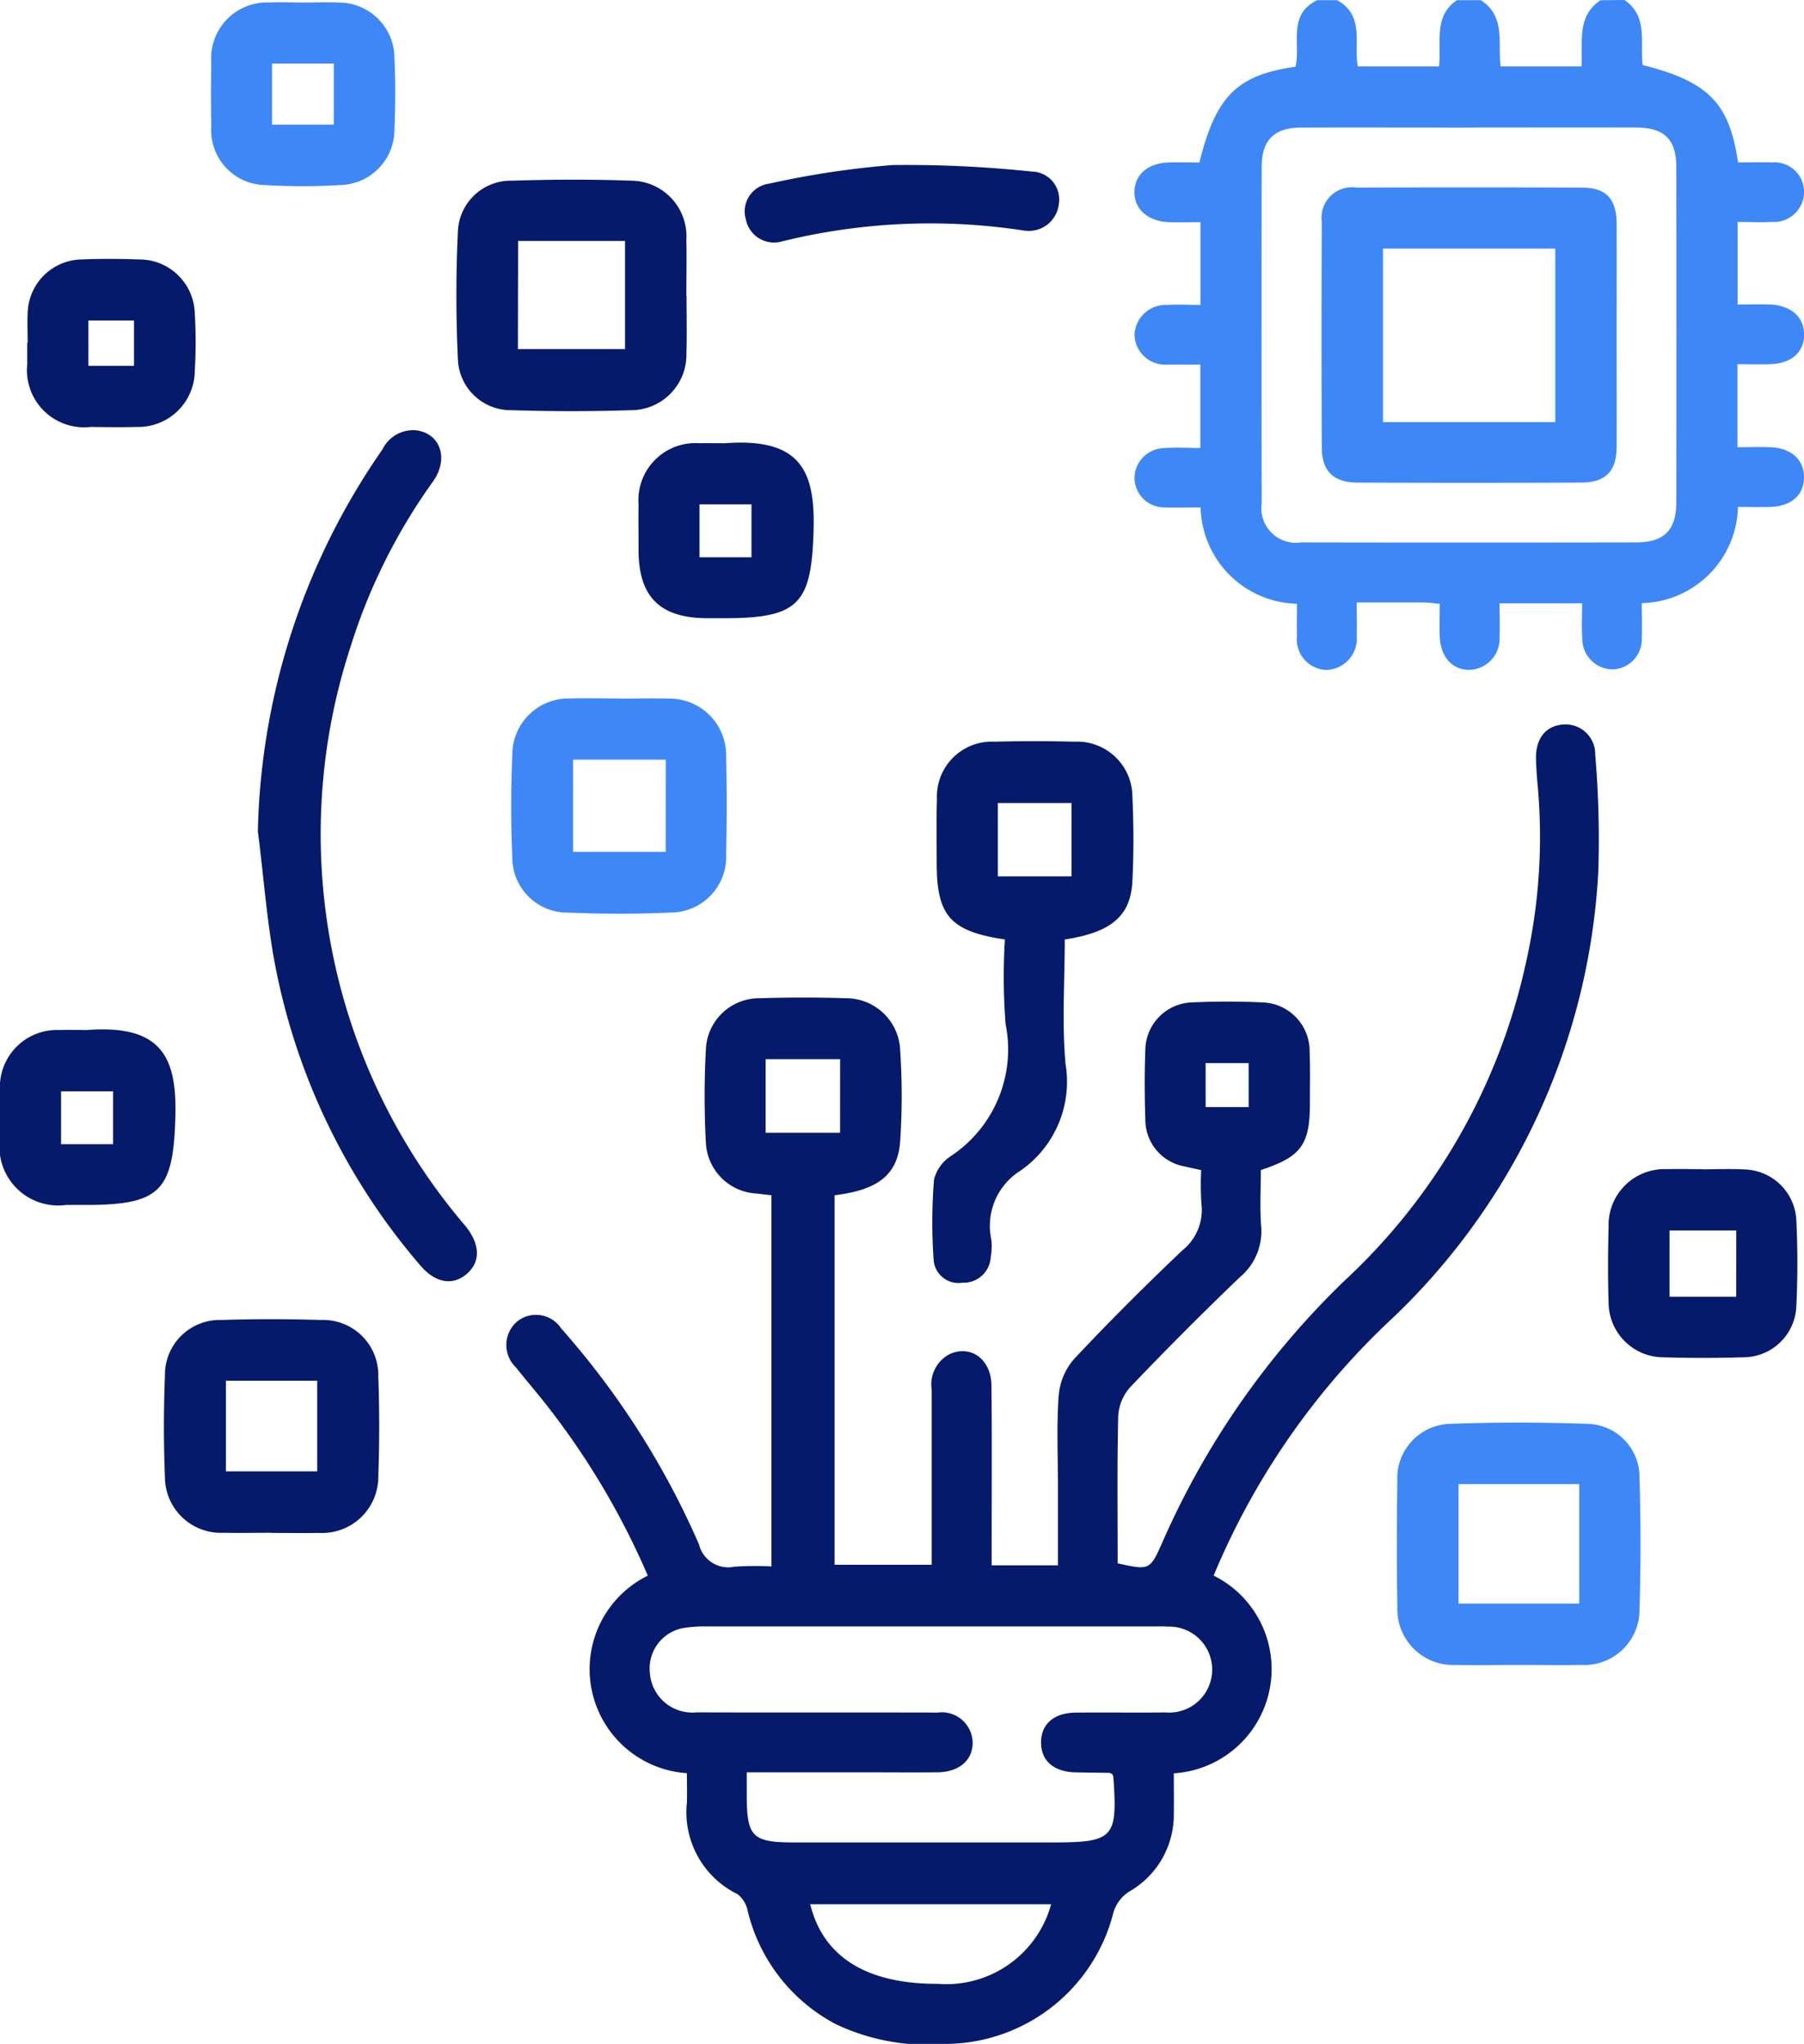
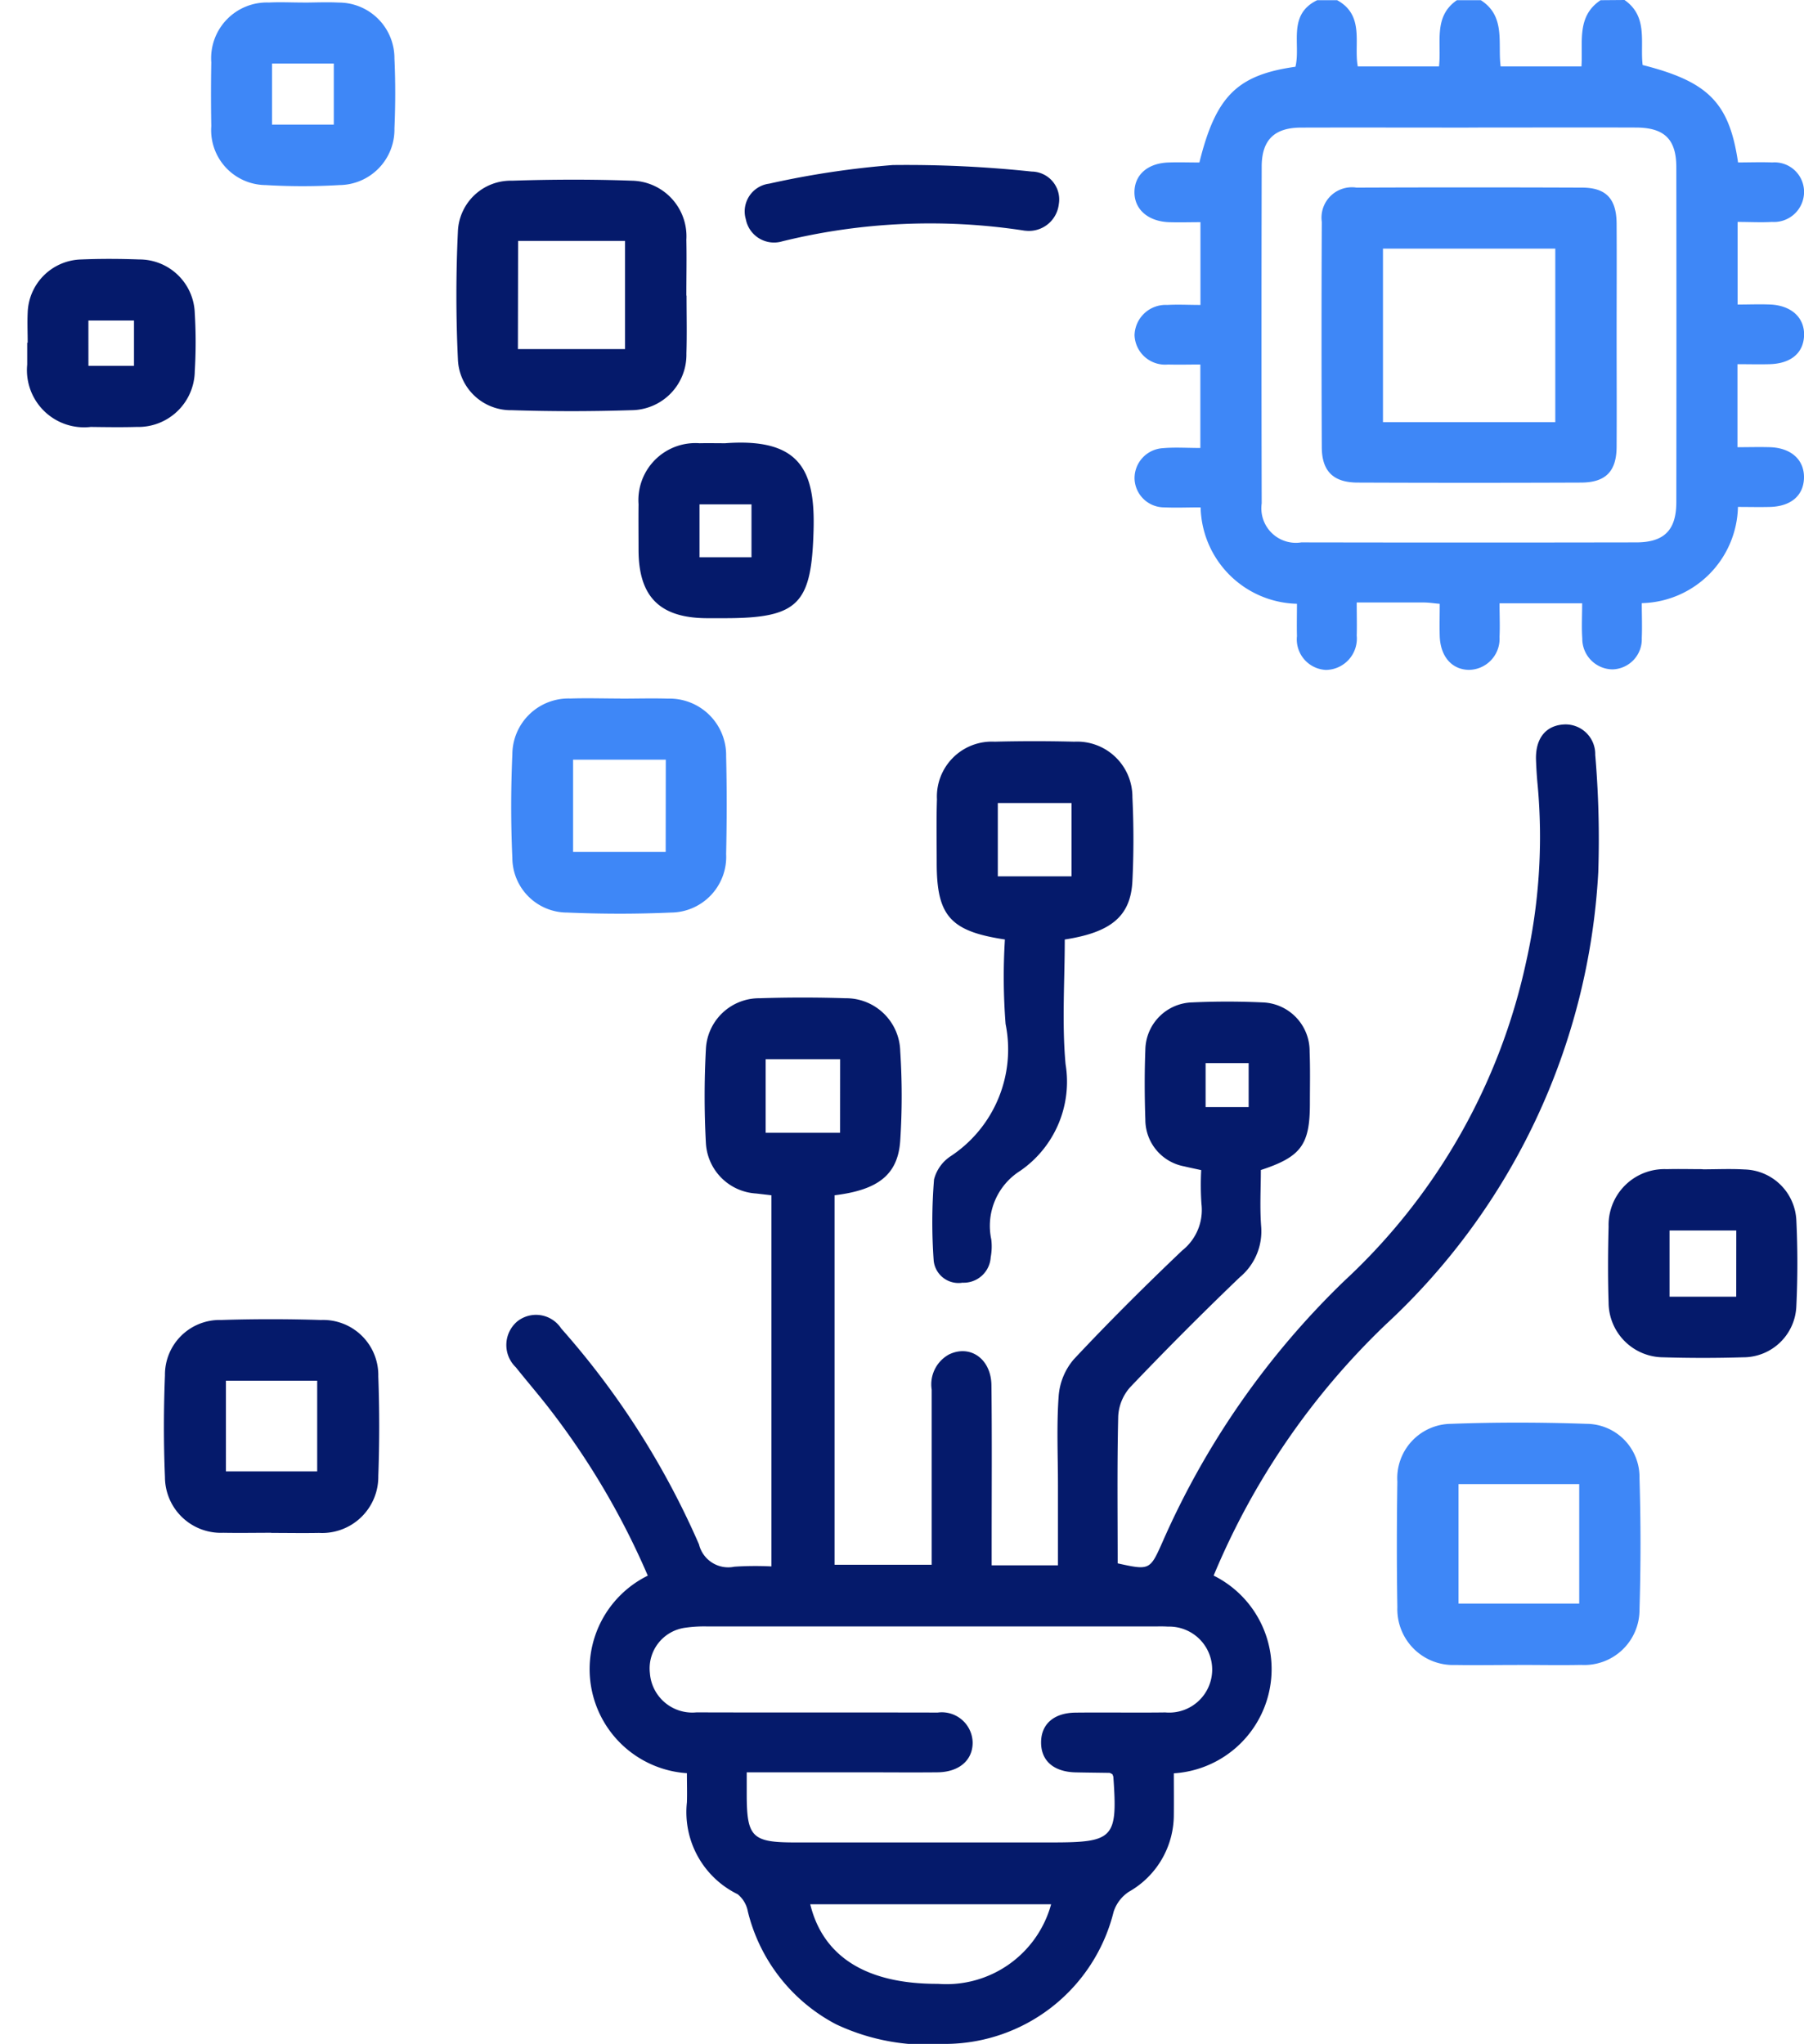
<svg xmlns="http://www.w3.org/2000/svg" id="Group_41087" data-name="Group 41087" width="65.956" height="74.712" viewBox="0 0 65.956 74.712">
  <defs>
    <clipPath id="clip-path">
      <rect id="Rectangle_13175" data-name="Rectangle 13175" width="65.956" height="74.712" fill="#051a6b" />
    </clipPath>
  </defs>
  <g id="Group_41086" data-name="Group 41086" clip-path="url(#clip-path)">
    <path id="Path_50654" data-name="Path 50654" d="M230.7,0c.874.608.563,1.561.663,2.377,2.4.609,3.167,1.376,3.488,3.561.4,0,.827-.016,1.251,0a1.079,1.079,0,0,1,1.162,1.049,1.1,1.1,0,0,1-1.172,1.125c-.405.023-.813,0-1.258,0v3.02c.406,0,.807-.017,1.207,0,.781.039,1.255.5,1.223,1.152-.031.627-.488,1.007-1.258,1.028-.381.011-.763,0-1.177,0v3.035c.4,0,.8-.012,1.2,0,.78.029,1.256.477,1.232,1.14-.023.633-.483,1.024-1.241,1.043-.384.01-.768,0-1.173,0a3.6,3.6,0,0,1-3.516,3.517c0,.424.018.851,0,1.277a1.1,1.1,0,0,1-1.075,1.144,1.119,1.119,0,0,1-1.1-1.135c-.029-.409-.005-.822-.005-1.281h-3.021c0,.42.02.826,0,1.229A1.135,1.135,0,0,1,225,24.486c-.619-.015-1.032-.492-1.056-1.236-.012-.383,0-.767,0-1.178-.242-.022-.405-.048-.569-.049-.8,0-1.592,0-2.466,0,0,.449.011.83,0,1.211a1.145,1.145,0,0,1-1.129,1.254,1.119,1.119,0,0,1-1.056-1.237c-.01-.385,0-.77,0-1.181a3.608,3.608,0,0,1-3.522-3.524c-.46,0-.9.019-1.329,0a1.084,1.084,0,0,1-1.087-1.054,1.1,1.1,0,0,1,1.042-1.11c.433-.038.872-.007,1.364-.007V13.324c-.384,0-.784.011-1.184,0a1.118,1.118,0,0,1-1.222-1.07,1.137,1.137,0,0,1,1.2-1.107c.386-.022.774,0,1.21,0V8.121c-.391,0-.771.012-1.151,0-.776-.029-1.277-.48-1.262-1.12.014-.618.488-1.033,1.235-1.061.385-.014.771,0,1.139,0,.6-2.425,1.382-3.2,3.512-3.5.2-.817-.305-1.9.794-2.433h.73c1.022.558.6,1.611.755,2.422h2.969c.1-.87-.22-1.819.654-2.422h.875c.922.589.613,1.579.725,2.422h2.954c.061-.89-.189-1.83.7-2.422ZM225,4.664c-2.04,0-4.081-.006-6.121,0-.978,0-1.442.451-1.444,1.422q-.014,6.158,0,12.315a1.262,1.262,0,0,0,1.449,1.425q6.121.011,12.242,0c1.024,0,1.467-.448,1.468-1.468q.008-6.121,0-12.243c0-1.024-.435-1.449-1.473-1.453-2.04-.007-4.081,0-6.121,0" transform="translate(-171.306)" fill="#3e87f7" />
    <path id="Path_50655" data-name="Path 50655" d="M101.59,174.175a3.811,3.811,0,0,1-1.429-7.221,28.087,28.087,0,0,0-3.54-6.028c-.413-.541-.86-1.055-1.284-1.587a1.13,1.13,0,0,1,.053-1.679,1.1,1.1,0,0,1,1.605.259,29.879,29.879,0,0,1,5.038,7.892,1.1,1.1,0,0,0,1.295.816,11.862,11.862,0,0,1,1.354-.01V153.05l-.56-.065a1.954,1.954,0,0,1-1.837-1.845,31.9,31.9,0,0,1,0-3.424,1.951,1.951,0,0,1,1.969-1.868c1.044-.034,2.092-.034,3.136,0a1.98,1.98,0,0,1,2,1.93,25.1,25.1,0,0,1,0,3.278c-.084,1.242-.805,1.8-2.4,1.994v13.506h3.551v-.784q0-2.808,0-5.616a1.245,1.245,0,0,1,.636-1.289c.776-.371,1.538.167,1.548,1.13.022,1.921.008,3.841.008,5.762,0,.26,0,.521,0,.819h2.424v-2.913c0-1.094-.054-2.192.026-3.28a2.331,2.331,0,0,1,.551-1.336c1.279-1.366,2.607-2.687,3.963-3.978a1.891,1.891,0,0,0,.706-1.708,10.378,10.378,0,0,1-.009-1.232c-.247-.055-.436-.093-.623-.138a1.736,1.736,0,0,1-1.419-1.707c-.029-.85-.033-1.7,0-2.552A1.76,1.76,0,0,1,120.071,146c.849-.039,1.7-.039,2.552,0a1.78,1.78,0,0,1,1.735,1.8c.025.631.01,1.264.01,1.9,0,1.5-.318,1.944-1.793,2.427,0,.664-.042,1.364.011,2.057a2.184,2.184,0,0,1-.778,1.86q-2.053,1.968-4.016,4.028a1.73,1.73,0,0,0-.432,1.061c-.043,1.794-.02,3.59-.02,5.372,1.165.258,1.182.245,1.627-.753a30.027,30.027,0,0,1,6.66-9.573,22.308,22.308,0,0,0,6.645-11.652,20.828,20.828,0,0,0,.425-6.447c-.031-.314-.051-.63-.062-.946-.025-.761.335-1.233.974-1.29a1.085,1.085,0,0,1,1.191,1.106,36.332,36.332,0,0,1,.111,4.294,24.31,24.31,0,0,1-7.773,16.533,27.109,27.109,0,0,0-6.289,9.175,3.817,3.817,0,0,1-1.456,7.228c0,.5.005,1,0,1.5a3.233,3.233,0,0,1-1.639,2.827,1.382,1.382,0,0,0-.562.734,6.362,6.362,0,0,1-6.11,4.83,7.845,7.845,0,0,1-4.039-.718,6.362,6.362,0,0,1-3.224-4.123,1.052,1.052,0,0,0-.373-.631,3.338,3.338,0,0,1-1.855-3.359c.011-.337,0-.676,0-1.061m15.554.031c-.061-.028-.082-.046-.1-.046-.413-.007-.826-.01-1.239-.019-.8-.018-1.265-.418-1.266-1.09s.464-1.086,1.263-1.094c1.094-.012,2.188.007,3.281-.007a1.572,1.572,0,1,0,.09-3.137c-.169-.012-.34-.006-.51-.006q-8.167,0-16.333,0a4.8,4.8,0,0,0-.8.047,1.5,1.5,0,0,0-1.293,1.66,1.554,1.554,0,0,0,1.7,1.434c2.941.009,5.882,0,8.823.007a1.128,1.128,0,0,1,1.277,1.1c0,.648-.5,1.076-1.289,1.084-.924.009-1.847,0-2.771,0h-4.2c0,.319,0,.556,0,.794,0,1.57.192,1.769,1.751,1.769h9.406c2.264,0,2.406-.151,2.247-2.4a.449.449,0,0,0-.04-.1m-2.239,4.76H106.1c.475,1.939,2.083,2.919,4.672,2.909a3.969,3.969,0,0,0,4.135-2.909m-7.714-30.89H104.47v2.69h2.721Zm13.362,1.75h1.574v-1.608h-1.574Z" transform="translate(-76.477 -109.359)" fill="#051a6b" />
-     <path id="Path_50656" data-name="Path 50656" d="M48.368,95.32a25.345,25.345,0,0,1,4.553-13.96,1.249,1.249,0,0,1,1.25-.7c.866.12,1.184,1.03.61,1.855a21.2,21.2,0,0,0-3.039,6.1,22.029,22.029,0,0,0,4.037,20.918c.06.076.127.147.188.223.533.666.546,1.306.035,1.742s-1.145.335-1.7-.319a23.67,23.67,0,0,1-5.244-10.675c-.351-1.7-.467-3.458-.69-5.19" transform="translate(-38.94 -64.929)" fill="#051a6b" />
    <path id="Path_50657" data-name="Path 50657" d="M177.527,146.238c-2-.3-2.491-.869-2.492-2.791,0-.777-.017-1.555.009-2.331a2.009,2.009,0,0,1,2.109-2.108q1.456-.037,2.914,0a2.021,2.021,0,0,1,2.123,2.034c.049,1.017.05,2.041,0,3.059-.062,1.279-.768,1.875-2.473,2.138,0,1.51-.108,3.044.029,4.556a3.955,3.955,0,0,1-1.658,3.9,2.378,2.378,0,0,0-1.058,2.506,2.135,2.135,0,0,1-.021.653.99.99,0,0,1-1.033.93.912.912,0,0,1-1.051-.8,19.675,19.675,0,0,1,.012-2.973,1.447,1.447,0,0,1,.616-.856,4.676,4.676,0,0,0,2-4.828,22.311,22.311,0,0,1-.025-3.087m-.259-2.309h2.695v-2.681h-2.695Z" transform="translate(-140.788 -111.897)" fill="#051a6b" />
    <path id="Path_50658" data-name="Path 50658" d="M266.4,275.626c-.753,0-1.507.013-2.26,0a2.039,2.039,0,0,1-2.124-2.108c-.026-1.531-.023-3.062,0-4.593a1.987,1.987,0,0,1,1.961-2.113c1.65-.061,3.3-.058,4.954,0a1.947,1.947,0,0,1,1.938,1.982q.072,2.4,0,4.81a2.017,2.017,0,0,1-2.136,2.02c-.777.015-1.555,0-2.333,0m2.265-6.609h-4.412v4.368h4.412Z" transform="translate(-210.927 -214.766)" fill="#3e87f7" />
    <path id="Path_50659" data-name="Path 50659" d="M94.025,37.929c0,.7.017,1.41-.005,2.114a2.027,2.027,0,0,1-2.015,2.073q-2.184.07-4.372,0a1.934,1.934,0,0,1-1.968-1.872c-.073-1.55-.073-3.109,0-4.659a1.934,1.934,0,0,1,1.981-1.858c1.456-.047,2.916-.053,4.372,0a2.033,2.033,0,0,1,2,2.159c.014.68,0,1.361,0,2.041m-6.159,1.955h3.917V35.929H87.866Z" transform="translate(-68.924 -27.122)" fill="#051a6b" />
    <path id="Path_50660" data-name="Path 50660" d="M99.869,131c.582,0,1.165-.017,1.746,0a2.069,2.069,0,0,1,2.128,2.114c.029,1.188.026,2.377,0,3.565a2.036,2.036,0,0,1-2.021,2.141c-1.259.056-2.523.054-3.782,0a2.006,2.006,0,0,1-2.013-2c-.057-1.258-.055-2.523,0-3.782a2.053,2.053,0,0,1,2.126-2.042c.606-.02,1.213,0,1.819,0m1.665,2.236H98.148v3.369h3.385Z" transform="translate(-77.195 -105.463)" fill="#3e87f7" />
    <path id="Path_50661" data-name="Path 50661" d="M34.67,255.18c-.583,0-1.167.011-1.75,0a2.043,2.043,0,0,1-2.133-2.034c-.051-1.237-.049-2.48,0-3.717a2,2,0,0,1,2.055-2.027c1.214-.039,2.431-.038,3.645,0a2.017,2.017,0,0,1,2.1,2.061c.044,1.214.044,2.431,0,3.645a2.054,2.054,0,0,1-2.166,2.077c-.583.011-1.167,0-1.75,0m-1.655-2.25h3.337v-3.314H33.016Z" transform="translate(-24.756 -199.152)" fill="#051a6b" />
    <path id="Path_50662" data-name="Path 50662" d="M305.081,219.231c.51,0,1.022-.025,1.531.005a1.948,1.948,0,0,1,1.894,1.859c.05,1.042.05,2.091,0,3.133a1.943,1.943,0,0,1-1.954,1.874q-1.457.044-2.916,0a2.009,2.009,0,0,1-1.994-2.006c-.03-.923-.024-1.847,0-2.771a2.041,2.041,0,0,1,2.129-2.1c.437-.012.875,0,1.312,0v.009m1.227,2.232H303.87v2.42h2.438Z" transform="translate(-242.83 -176.488)" fill="#051a6b" />
    <path id="Path_50663" data-name="Path 50663" d="M42.938.429c.437,0,.876-.023,1.311,0a2.034,2.034,0,0,1,2.039,2.048c.039.848.037,1.7,0,2.549A2.029,2.029,0,0,1,44.276,7.1a22.777,22.777,0,0,1-2.693,0,2.008,2.008,0,0,1-1.991-2.154q-.021-1.165,0-2.331A2.038,2.038,0,0,1,41.7.427c.412-.021.825,0,1.238,0V.429m1.133,2.228H41.812V4.891h2.259Z" transform="translate(-31.867 -0.335)" fill="#3e87f7" />
    <path id="Path_50664" data-name="Path 50664" d="M122.934,83.031c2.751-.2,3.28,1.017,3.221,3.173-.073,2.7-.538,3.223-3.251,3.223-.218,0-.437,0-.655,0-1.715-.009-2.489-.782-2.493-2.49,0-.558-.007-1.117,0-1.675a2.084,2.084,0,0,1,2.23-2.23c.315-.007.631,0,.947,0m.952,2.234h-1.9V87.2h1.9Z" transform="translate(-96.41 -66.83)" fill="#051a6b" />
-     <path id="Path_50665" data-name="Path 50665" d="M3.2,193.067c2.722-.2,3.272,1.01,3.211,3.185-.075,2.691-.543,3.211-3.265,3.211-.243,0-.486,0-.728,0A2.148,2.148,0,0,1,0,197.035c0-.582-.008-1.165,0-1.748a2.086,2.086,0,0,1,2.172-2.218c.34-.01.68,0,1.019,0m.942,2.24h-1.9v1.933h1.9Z" transform="translate(0 -155.418)" fill="#051a6b" />
    <path id="Path_50666" data-name="Path 50666" d="M5.15,51.612c0-.364-.017-.729,0-1.092a2.008,2.008,0,0,1,1.965-1.951c.7-.029,1.408-.026,2.111,0a2.025,2.025,0,0,1,2.033,1.971,17.6,17.6,0,0,1,0,2.11,2.066,2.066,0,0,1-2.128,2.041c-.558.016-1.116.007-1.675,0a2.089,2.089,0,0,1-2.323-2.278c0-.267,0-.534,0-.8H5.15m2.221.844H9.037V50.8H7.37Z" transform="translate(-4.138 -39.085)" fill="#051a6b" />
    <path id="Path_50667" data-name="Path 50667" d="M149.979,33.3a22.633,22.633,0,0,0-8.884.389,1.05,1.05,0,0,1-1.327-.809,1.022,1.022,0,0,1,.851-1.3,32.358,32.358,0,0,1,4.522-.681,43.486,43.486,0,0,1,5.078.238,1.019,1.019,0,0,1,.992,1.191,1.1,1.1,0,0,1-1.231.97" transform="translate(-112.5 -24.866)" fill="#051a6b" />
    <path id="Path_50668" data-name="Path 50668" d="M258.657,40.545c0,1.361.008,2.723,0,4.084-.007.891-.4,1.295-1.295,1.3q-4.084.016-8.168,0c-.89,0-1.312-.412-1.316-1.289q-.019-4.12,0-8.241a1.111,1.111,0,0,1,1.269-1.252q4.12-.016,8.241,0c.884,0,1.263.407,1.269,1.316.008,1.361,0,2.723,0,4.084m-2.242-3.17h-6.3V43.72h6.3Z" transform="translate(-199.552 -28.289)" fill="#3e87f7" />
  </g>
</svg>